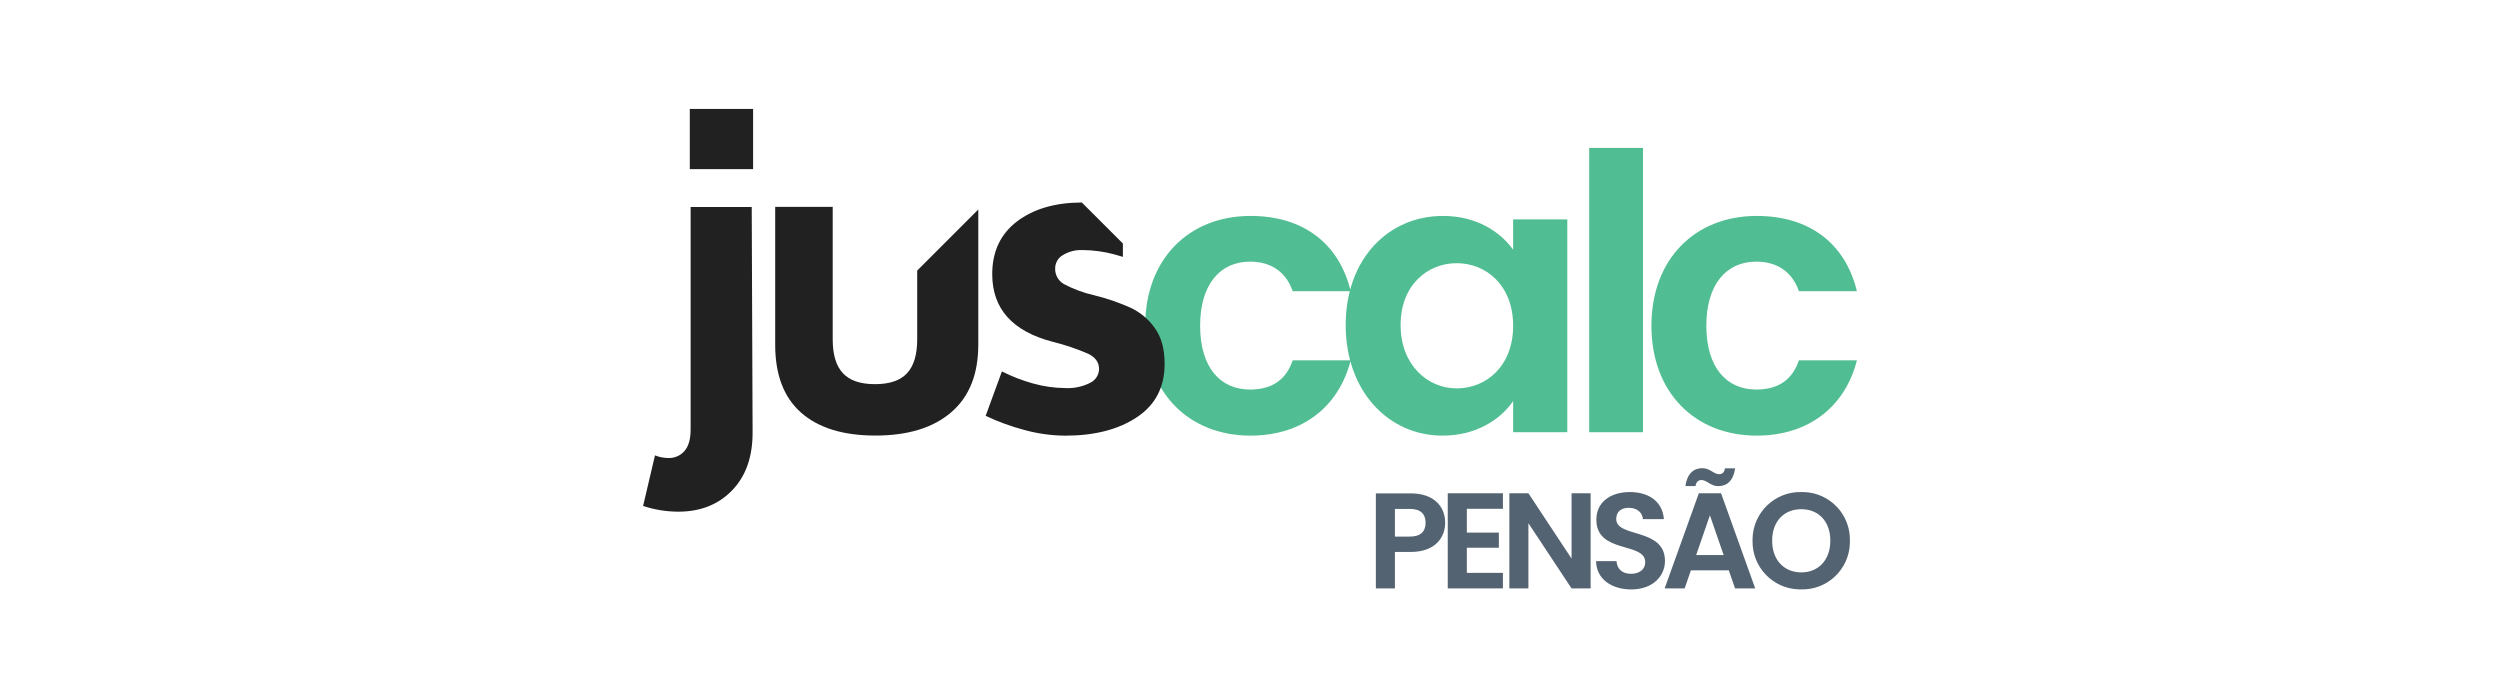
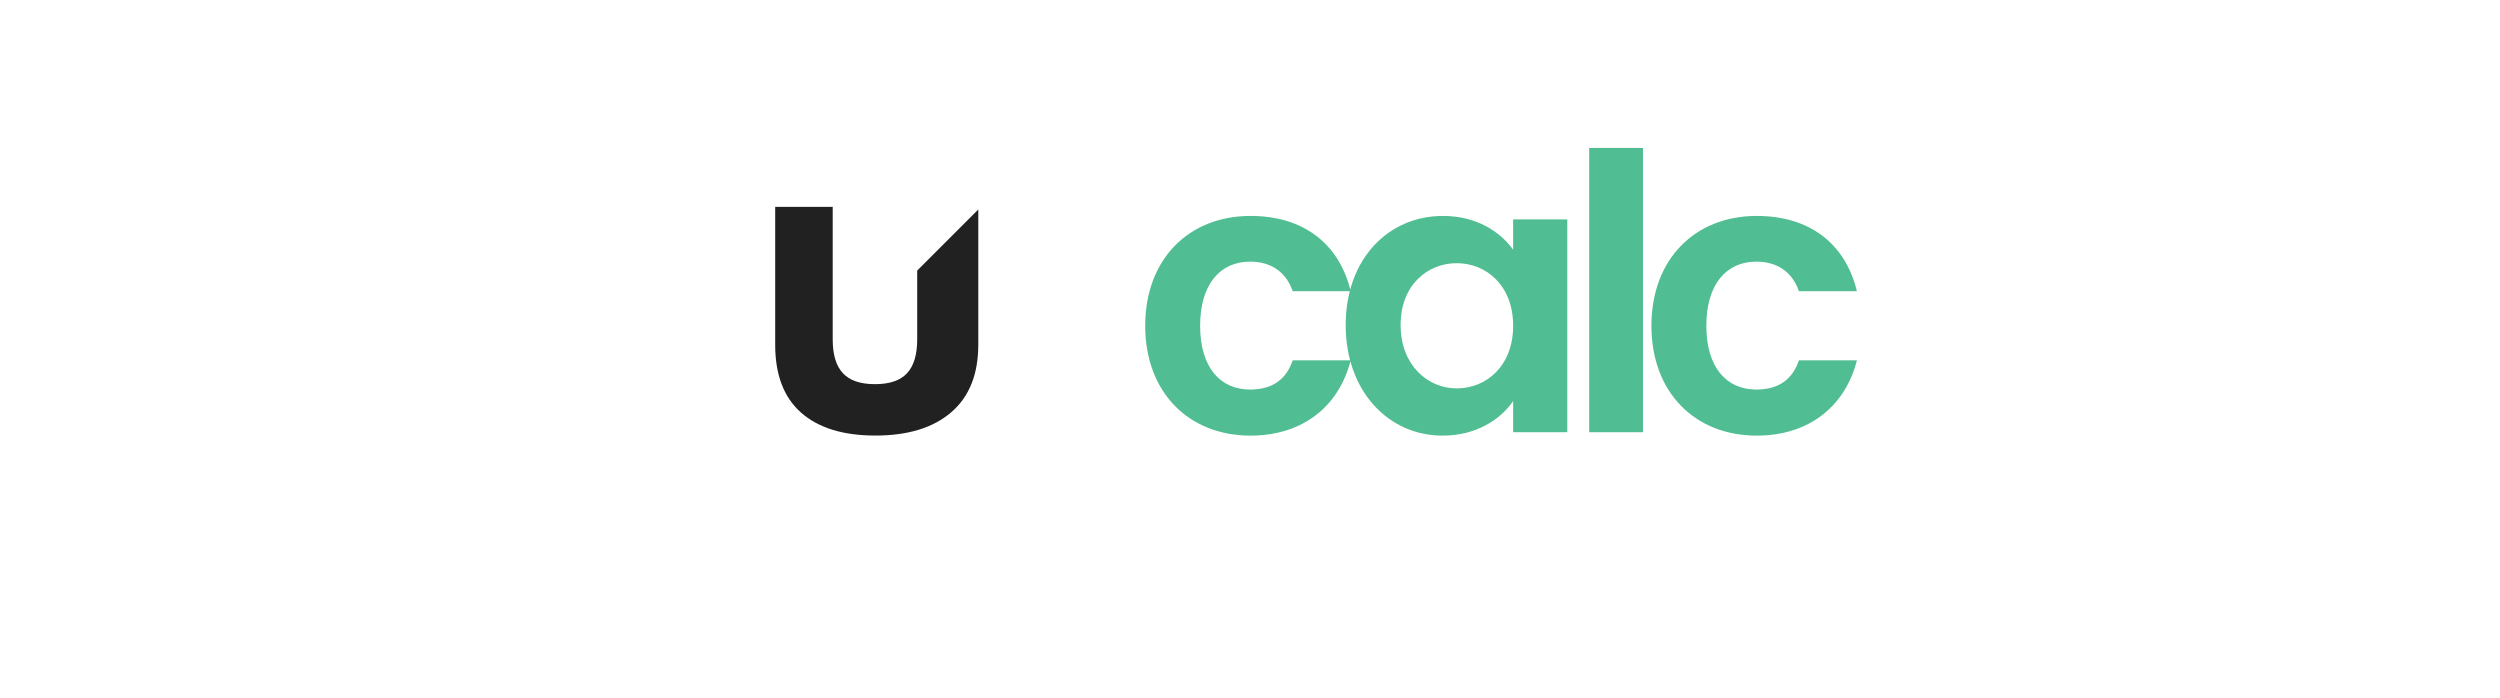
<svg xmlns="http://www.w3.org/2000/svg" id="Layer_1" x="0px" y="0px" viewBox="0 0 716 200" style="enable-background:new 0 0 716 200;" xml:space="preserve">
  <style type="text/css"> .st0{fill:#50BD92;} .st1{fill:#212121;} .st2{fill:#536371;} .st3{fill:#F79466;} .st4{fill:#D81F26;} .st5{fill:#6094CE;} .st6{enable-background:new ;} .st7{fill:#F37667;} .st8{fill:#4056A6;} .st9{fill:#5CCCF5;} .st10{fill:#5564AE;} </style>
  <g id="Group_11" transform="translate(-3752.824 1814.334)">
    <g id="Group_10" transform="translate(560)">
      <path id="Path_3_2_" class="st0" d="M3520.81-1721.03c0,19.14,12.54,31.46,30.14,31.46c15.18,0,25.41-8.58,28.71-21.56h-16.61 c-1.87,5.5-5.83,8.36-12.21,8.36c-8.58,0-14.3-6.38-14.3-18.26s5.72-18.37,14.3-18.37c6.38,0,10.45,3.3,12.21,8.47h16.61 c-3.3-13.64-13.53-21.56-28.71-21.56C3533.35-1752.49,3520.81-1740.17,3520.81-1721.03z M3578.23-1721.25 c0,19.03,12.32,31.68,27.72,31.68c9.68,0,16.61-4.62,20.24-9.9v8.91h15.51v-60.94h-15.51v8.69c-3.63-5.06-10.34-9.68-20.13-9.68 C3590.55-1752.49,3578.23-1740.28,3578.23-1721.25z M3626.19-1721.03c0,11.55-7.7,17.93-16.17,17.93 c-8.25,0-16.06-6.6-16.06-18.15c0-11.55,7.81-17.71,16.06-17.71C3618.49-1738.96,3626.19-1732.58,3626.19-1721.03z M3647.97-1690.56h15.4v-81.4h-15.4V-1690.56z M3665.79-1721.03c0,19.14,12.54,31.46,30.14,31.46c15.18,0,25.41-8.58,28.71-21.56 h-16.61c-1.87,5.5-5.83,8.36-12.21,8.36c-8.58,0-14.3-6.38-14.3-18.26s5.72-18.37,14.3-18.37c6.38,0,10.45,3.3,12.21,8.47h16.61 c-3.3-13.64-13.53-21.56-28.71-21.56C3678.33-1752.49,3665.79-1740.17,3665.79-1721.03L3665.79-1721.03z" />
-       <path id="Path_303_4_" class="st1" d="M3384.21-1683.16c1.78,0.07,3.49-0.67,4.65-2.01c1.17-1.34,1.76-3.4,1.76-6.17v-63.71h17.5 l0.25,64.21c0.08,7.14-1.85,12.75-5.8,16.88c-3.94,4.11-9.1,6.17-15.49,6.17c-3.42-0.01-6.82-0.56-10.07-1.64l3.4-14.48 C3381.61-1683.43,3382.9-1683.17,3384.21-1683.16z M3408.51-1783.14v17.25h-18.13v-17.25H3408.51z" />
      <path id="Path_305_4_" class="st1" d="M3431.31-1755.05v37.9c0,4.36,0.96,7.6,2.91,9.69c1.93,2.1,5,3.15,9.2,3.15 s7.27-1.05,9.2-3.15c1.93-2.1,2.9-5.33,2.89-9.69v-19.69l17.5-17.5v38.69c0,8.49-2.58,14.95-7.74,19.38 c-5.16,4.45-12.4,6.68-21.72,6.68c-9.23,0-16.32-2.18-21.28-6.55c-4.96-4.36-7.44-10.87-7.43-19.52v-39.42h16.48V-1755.05z" />
-       <path id="Path_306_4_" class="st1" d="M3523.61-1720.31c-1.76-2.52-4.15-4.54-6.93-5.86c-3.37-1.51-6.86-2.71-10.45-3.59 c-3.03-0.68-5.95-1.76-8.69-3.21c-1.6-0.91-2.57-2.63-2.52-4.47c-0.01-1.58,0.83-3.04,2.2-3.83c1.68-1.02,3.63-1.53,5.6-1.45 c3.11,0.02,6.2,0.44,9.2,1.25c0.82,0.22,1.61,0.45,2.4,0.7v-3.82l-11.76-11.75c-7.65,0.03-13.83,1.83-18.55,5.41 c-4.75,3.62-7.11,8.64-7.11,15.12c0,9.91,5.79,16.37,17.37,19.38c3.45,0.85,6.82,1.99,10.08,3.4c2.1,1,3.15,2.47,3.15,4.41 c-0.05,1.67-1.02,3.18-2.52,3.91c-2.21,1.13-4.69,1.65-7.17,1.52c-3.11-0.03-6.2-0.47-9.2-1.31c-3.09-0.85-6.08-2.01-8.94-3.46 l-4.65,12.72c3.62,1.72,7.39,3.09,11.27,4.1c3.75,1.02,7.63,1.55,11.52,1.58c8.39,0,15.24-1.76,20.53-5.29 c5.29-3.52,7.93-8.6,7.93-15.24C3526.38-1714.31,3525.46-1717.71,3523.61-1720.31z" />
    </g>
-     <path id="Path_9" class="st2" d="M4152.33-1660.66v-7.92h4.33c3.08,0,4.45,1.48,4.45,3.98c0,2.42-1.36,3.94-4.45,3.94H4152.33z M4166.72-1664.61c0-4.72-3.28-8.42-9.83-8.42h-10.02v27.22h5.46v-10.45h4.56C4163.92-1656.26,4166.72-1660.47,4166.72-1664.61z M4183.26-1673.07h-15.8v27.26h15.8v-4.45h-10.33v-7.21h9.17v-4.33h-9.17v-6.82h10.33V-1673.07z M4202.92-1673.07v18.72 l-12.36-18.72h-5.46v27.26h5.46v-18.68l12.36,18.68h5.46v-27.26L4202.92-1673.07z M4229.67-1653.68c0-9.59-13.96-6.55-13.96-12.01 c0-2.22,1.6-3.28,3.74-3.2c2.34,0.04,3.78,1.44,3.9,3.24h6.01c-0.35-4.91-4.17-7.76-9.75-7.76c-5.62,0-9.59,2.96-9.59,7.88 c-0.04,9.87,14,6.32,14,12.21c0,1.95-1.52,3.32-4.1,3.32c-2.54,0-3.98-1.44-4.13-3.63h-5.85c0.08,5.15,4.45,8.11,10.11,8.11 C4226.24-1645.53,4229.67-1649.39,4229.67-1653.68z M4249.75-1645.81h5.77l-9.79-27.26h-6.36l-9.79,27.26h5.73l1.79-5.19h10.84 L4249.75-1645.81z M4235.52-1675.13h2.89c0.2-1.17,0.82-1.72,1.72-1.72c1.56,0,2.57,1.75,4.8,1.75c2.5,0,4.33-1.56,4.84-5.11h-2.92 c-0.16,1.17-0.78,1.68-1.68,1.68c-1.56,0-2.57-1.72-4.8-1.72C4237.86-1680.24,4236.03-1678.68,4235.52-1675.13z M4246.48-1655.36 h-7.88l3.94-11.39L4246.48-1655.36z M4282.63-1659.49c0.18-7.51-5.76-13.74-13.27-13.92c-0.22-0.01-0.44-0.01-0.65,0 c-7.55-0.16-13.8,5.83-13.96,13.38c0,0.18,0,0.36,0,0.54c-0.16,7.55,5.84,13.81,13.4,13.96c0.19,0,0.38,0,0.56,0 c7.52,0.17,13.76-5.8,13.92-13.32C4282.64-1659.07,4282.64-1659.28,4282.63-1659.49L4282.63-1659.49z M4260.37-1659.49 c0-5.54,3.39-9.01,8.35-9.01c4.91,0,8.31,3.47,8.31,9.01c0,5.54-3.4,9.09-8.31,9.09 C4263.76-1650.41,4260.36-1653.96,4260.37-1659.49L4260.37-1659.49z" />
  </g>
</svg>